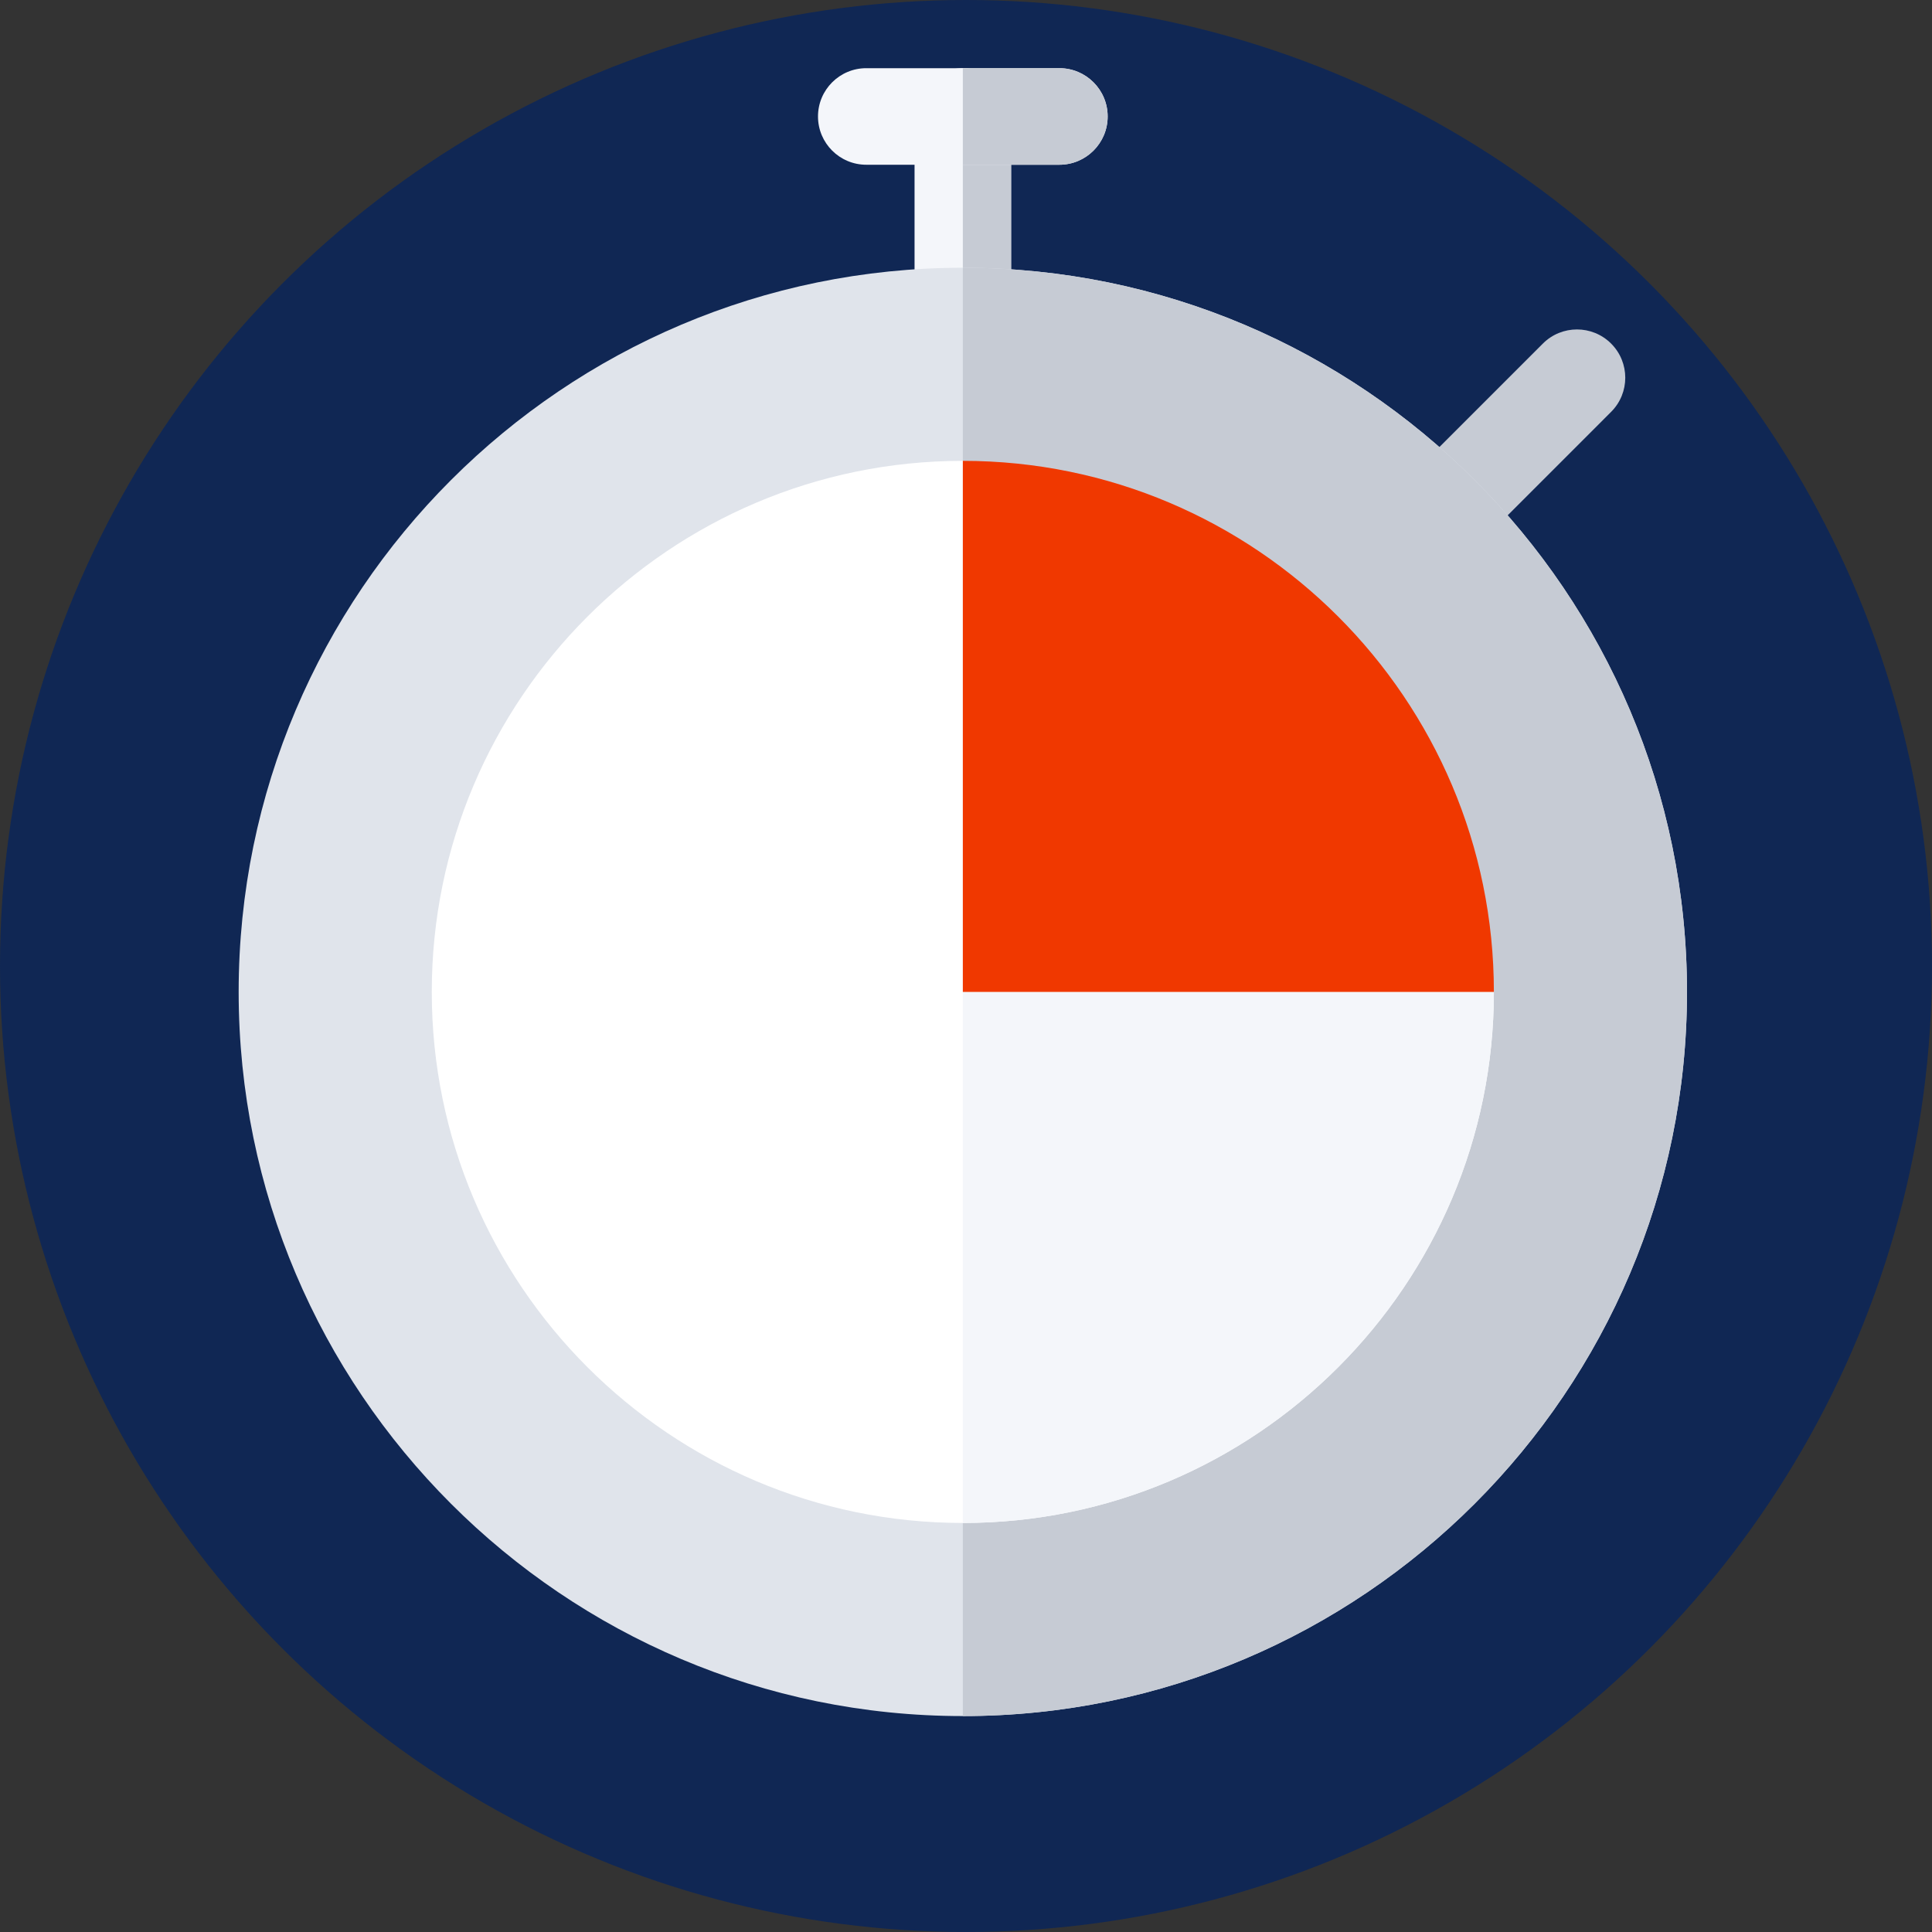
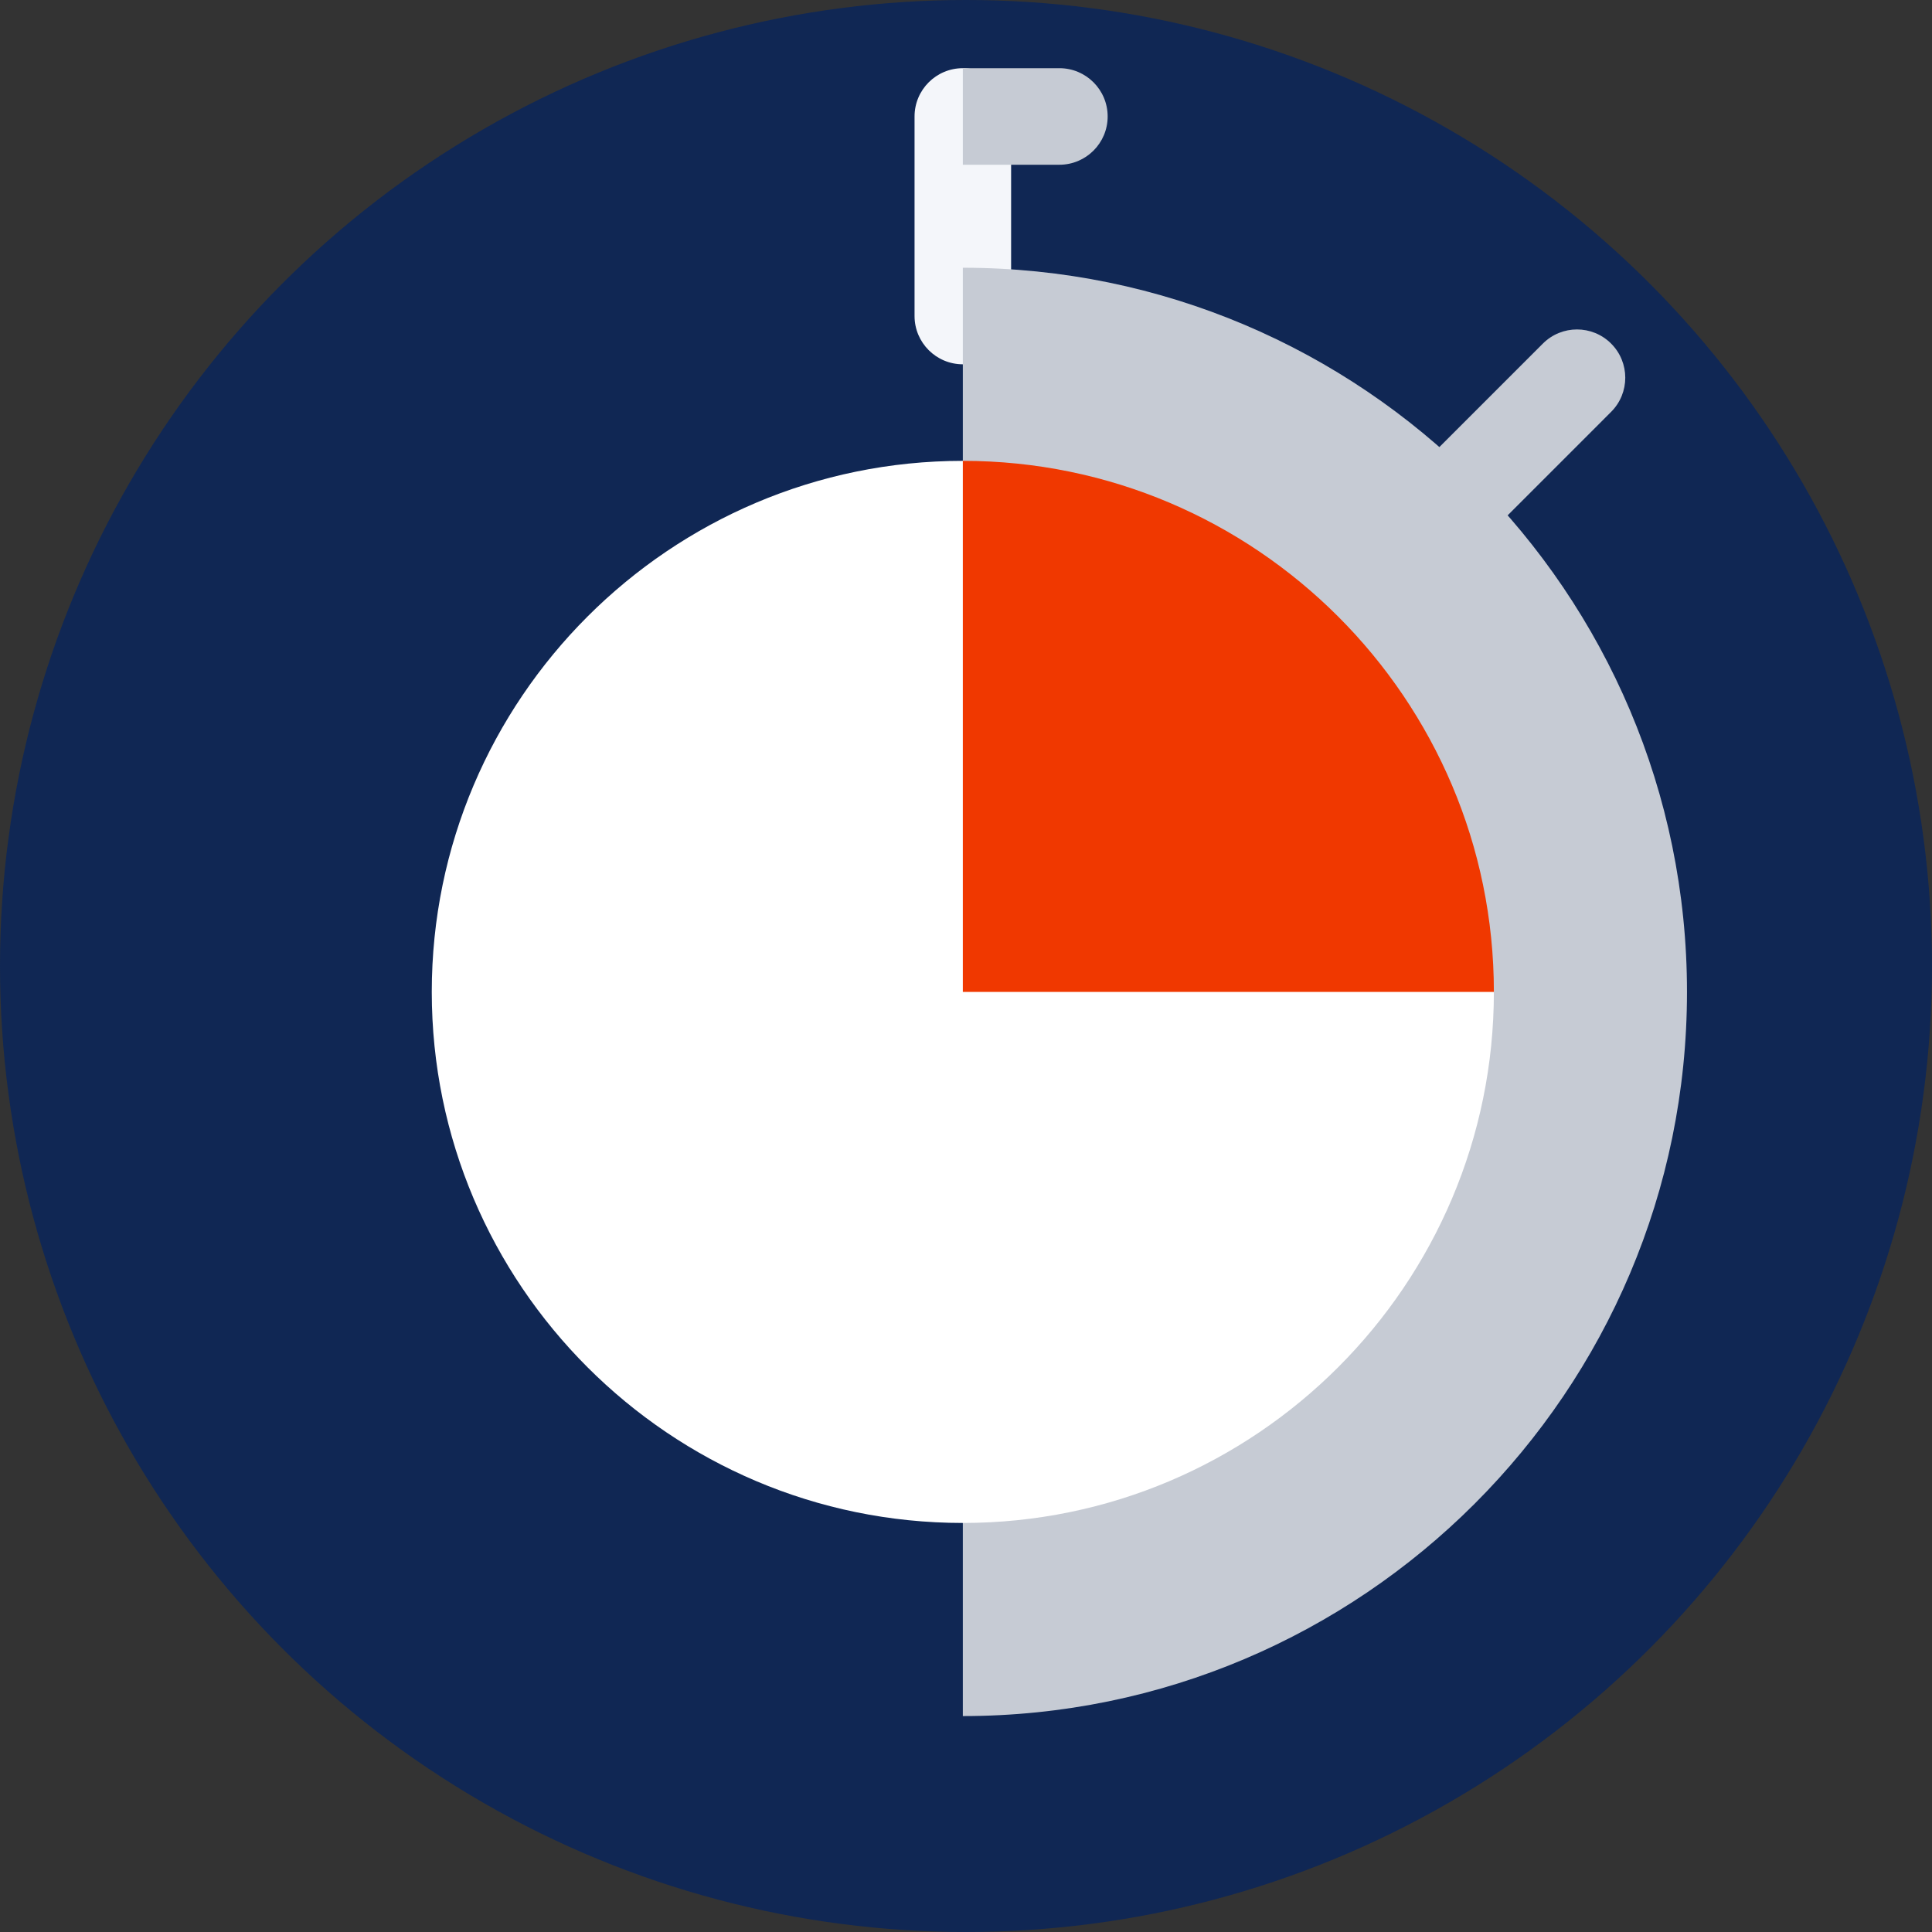
<svg xmlns="http://www.w3.org/2000/svg" width="170" height="170" viewBox="0 0 170 170" fill="none">
  <rect x="0" y="0" width="170" height="170" fill="#333333" stroke="none" />
  <circle cx="85" cy="85" r="85" fill="#102754" />
  <path d="M88.969 10.248V27.807C88.969 30.152 87.066 32.055 84.721 32.055C82.376 32.055 80.473 30.152 80.473 27.807V10.248C80.473 7.903 82.376 6 84.721 6C87.066 6 88.969 7.903 88.969 10.248Z" fill="#F4F6FA" />
-   <path d="M88.969 10.248V27.807C88.969 30.152 87.066 32.055 84.721 32.055V6C87.066 6 88.969 7.903 88.969 10.248Z" fill="#C6CBD4" />
  <path d="M123.75 48.249C122.091 46.59 122.091 43.901 123.75 42.242L135.759 30.233C137.417 28.573 140.107 28.573 141.766 30.233C143.425 31.891 143.425 34.581 141.766 36.24L129.758 48.249C128.099 49.908 125.409 49.908 123.75 48.249Z" fill="#C6CBD4" />
-   <path d="M84.721 23.559C49.584 23.559 21 52.142 21 87.279C21 122.416 49.584 151 84.721 151C119.858 151 148.441 122.416 148.441 87.279C148.441 52.142 119.858 23.559 84.721 23.559Z" fill="#E0E4EB" />
  <path d="M148.441 87.279C148.441 122.416 119.858 151 84.721 151V23.559C119.858 23.559 148.441 52.142 148.441 87.279Z" fill="#C6CBD4" />
-   <path d="M131.449 87.279C131.449 113.045 110.487 134.008 84.721 134.008C58.955 134.008 37.992 113.045 37.992 87.279C37.992 61.514 58.955 40.551 84.721 40.551L131.449 87.279Z" fill="white" />
-   <path d="M131.449 87.279C131.449 113.045 110.487 134.008 84.721 134.008V40.551L131.449 87.279Z" fill="#F4F6FA" />
+   <path d="M131.449 87.279C131.449 113.045 110.487 134.008 84.721 134.008C58.955 134.008 37.992 113.045 37.992 87.279C37.992 61.514 58.955 40.551 84.721 40.551L131.449 87.279" fill="white" />
  <path d="M84.721 40.551V87.279H131.449C131.449 61.513 110.487 40.551 84.721 40.551Z" fill="#F03800" />
-   <path d="M97.465 10.248C97.465 12.593 95.562 14.496 93.217 14.496H76.225C73.88 14.496 71.977 12.593 71.977 10.248C71.977 7.903 73.88 6 76.225 6H93.217C95.562 6 97.465 7.903 97.465 10.248Z" fill="#F4F6FA" />
  <path d="M97.465 10.248C97.465 12.593 95.562 14.496 93.217 14.496H84.721V6H93.217C95.562 6 97.465 7.903 97.465 10.248Z" fill="#C6CBD4" />
</svg>